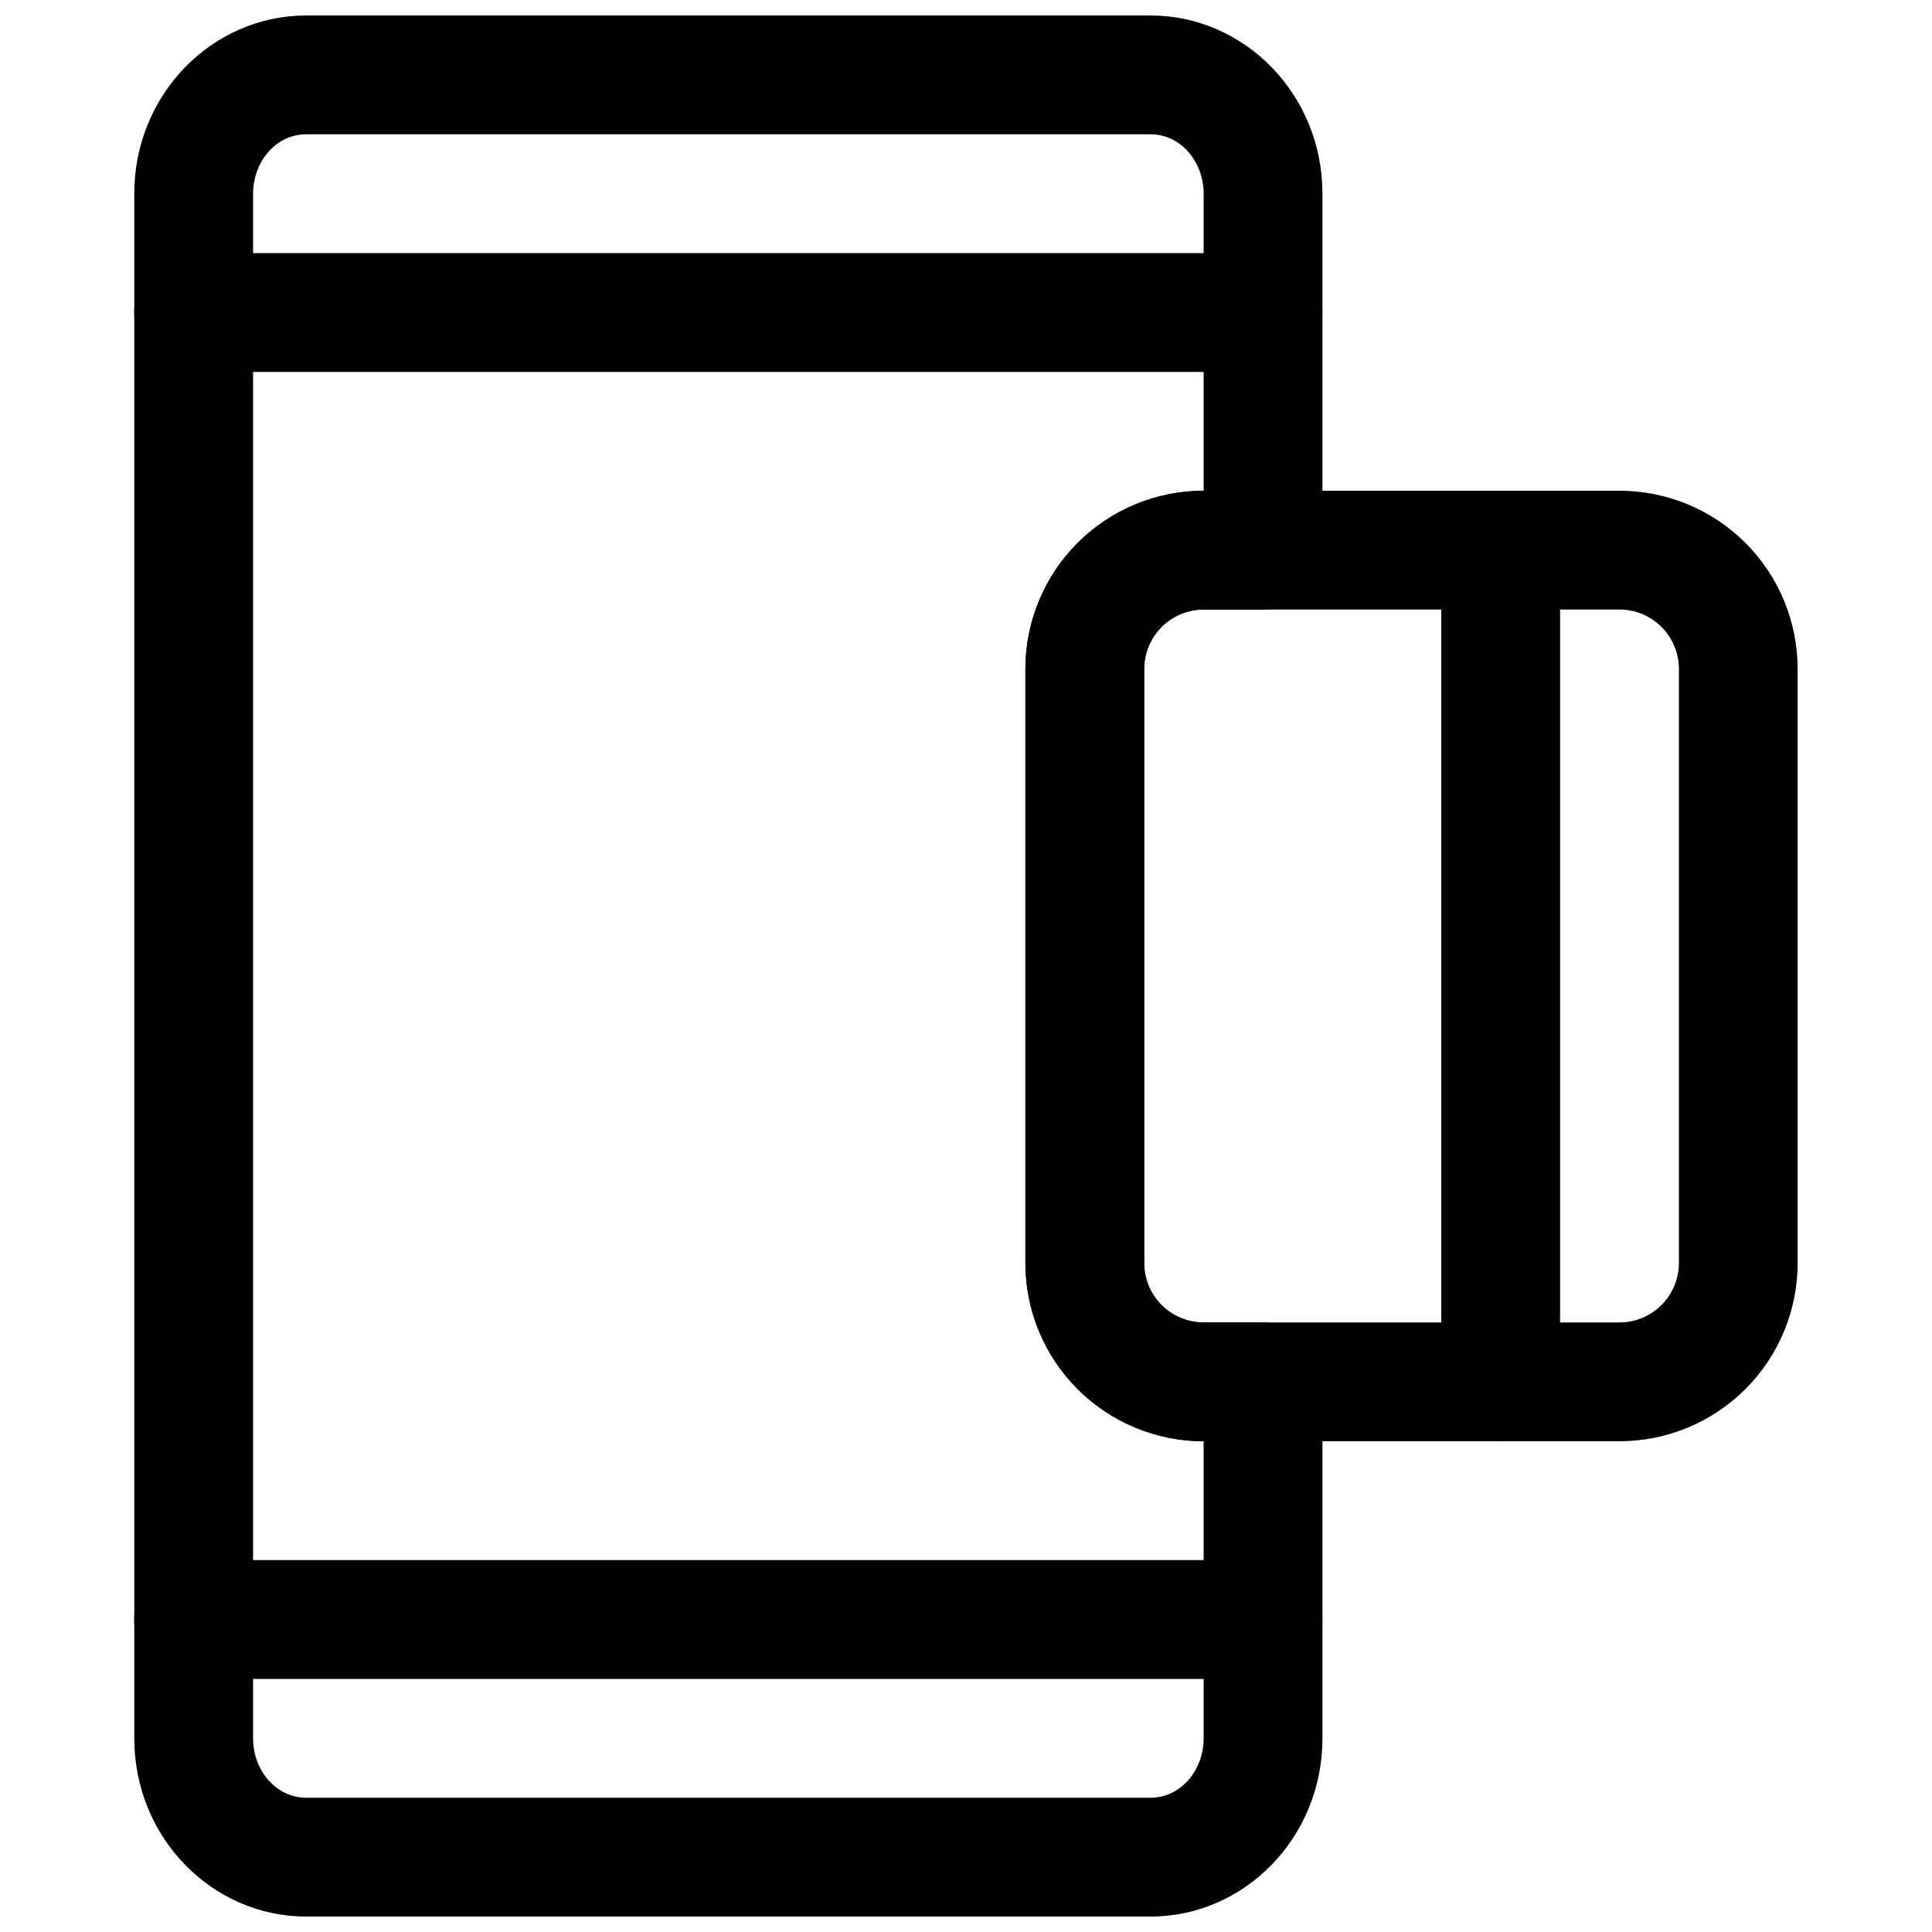
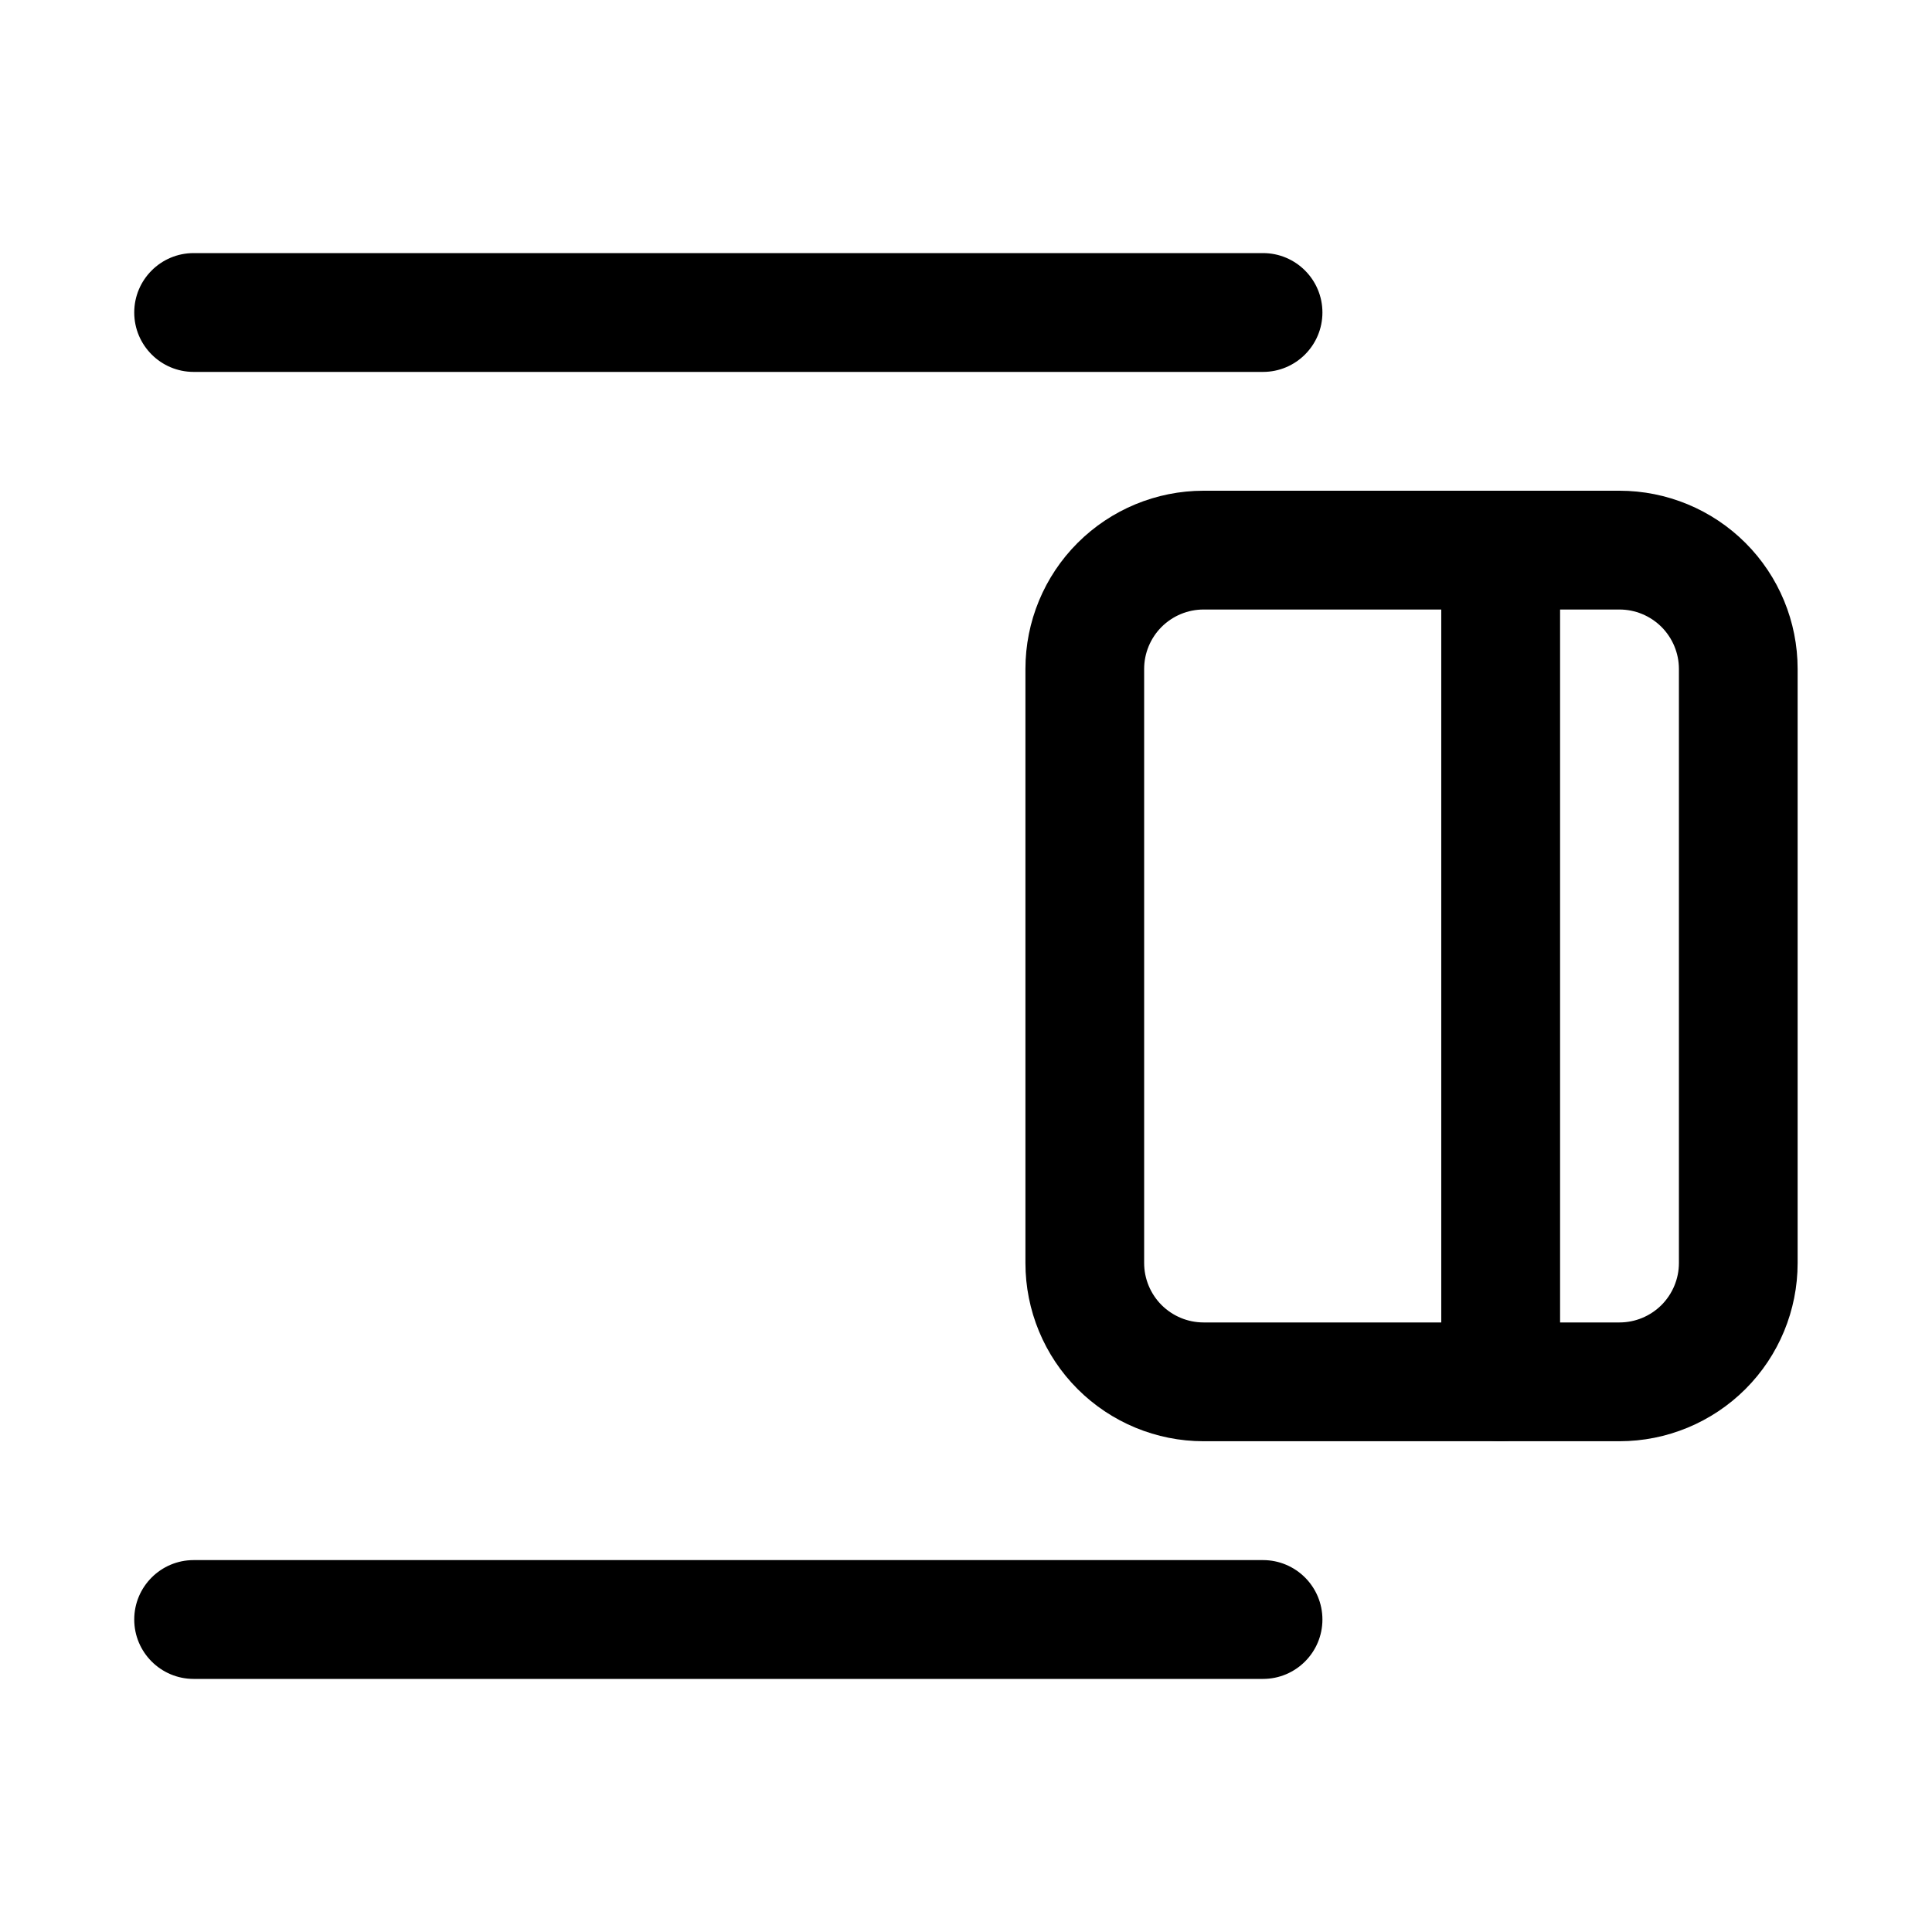
<svg xmlns="http://www.w3.org/2000/svg" width="800px" height="800px" version="1.1" viewBox="144 144 512 512">
  <defs>
    <clipPath id="a">
      <path d="m179 148.09h316v503.81h-316z" />
    </clipPath>
  </defs>
  <path d="m620.39 321.27c0-12.527-4.965-24.539-13.824-33.391-8.863-8.855-20.871-13.832-33.398-13.832h-110.2c-12.527 0-24.531 4.977-33.395 13.832-8.859 8.852-13.824 20.863-13.824 33.391v157.45c0 12.527 4.965 24.539 13.824 33.391 8.863 8.855 20.867 13.832 33.395 13.832h110.2c12.527 0 24.535-4.977 33.398-13.832 8.859-8.852 13.824-20.863 13.824-33.391zm-31.461 0c0-4.168-1.676-8.172-4.617-11.129-2.977-2.957-6.957-4.613-11.145-4.613h-110.2c-4.184 0-8.168 1.656-11.141 4.613-2.945 2.957-4.617 6.961-4.617 11.129v157.45c0 4.168 1.672 8.172 4.617 11.129 2.973 2.957 6.957 4.613 11.141 4.613h110.2c4.188 0 8.168-1.656 11.145-4.613 2.941-2.957 4.617-6.961 4.617-11.129z" fill-rule="evenodd" />
  <path d="m195.32 242.56h283.39c8.691 0 15.746-7.055 15.746-15.746 0-8.688-7.055-15.742-15.746-15.742h-283.39c-8.688 0-15.746 7.055-15.746 15.742 0 8.691 7.059 15.746 15.746 15.746z" fill-rule="evenodd" />
  <path d="m195.32 588.93h283.39c8.691 0 15.746-7.051 15.746-15.742s-7.055-15.746-15.746-15.746h-283.39c-8.688 0-15.746 7.055-15.746 15.746s7.059 15.742 15.746 15.742z" fill-rule="evenodd" />
  <path d="m525.95 289.79v220.42c0 8.691 7.055 15.742 15.746 15.742 8.691 0 15.742-7.051 15.742-15.742v-220.42c0-8.691-7.051-15.742-15.742-15.742-8.691 0-15.746 7.051-15.746 15.742z" fill-rule="evenodd" />
  <g clip-path="url(#a)">
-     <path d="m494.46 510.21c0-8.691-7.051-15.746-15.742-15.746h-15.742c-4.176 0-8.188-1.652-11.133-4.609-2.961-2.945-4.613-6.961-4.613-11.133v-157.44c0-4.172 1.652-8.188 4.613-11.129 2.945-2.961 6.957-4.613 11.133-4.613h15.742c8.691 0 15.742-7.055 15.742-15.746v-94.465c0-26.305-20.637-47.23-45.578-47.23h-223.72c-24.938 0-45.578 20.926-45.578 47.23v409.35c0 26.309 20.641 47.23 45.578 47.23h223.72c24.941 0 45.578-20.922 45.578-47.23v-94.465zm-31.484-236.16v-78.723c0-8.469-6.062-15.742-14.094-15.742h-223.72c-8.027 0-14.09 7.273-14.09 15.742v409.35c0 8.469 6.062 15.742 14.09 15.742h223.72c8.031 0 14.094-7.273 14.094-15.742v-78.723c-12.535 0-24.547-4.973-33.395-13.836-8.863-8.848-13.84-20.863-13.84-33.395v-157.44c0-12.531 4.977-24.543 13.84-33.391 8.848-8.867 20.859-13.84 33.395-13.84z" fill-rule="evenodd" />
-   </g>
+     </g>
</svg>